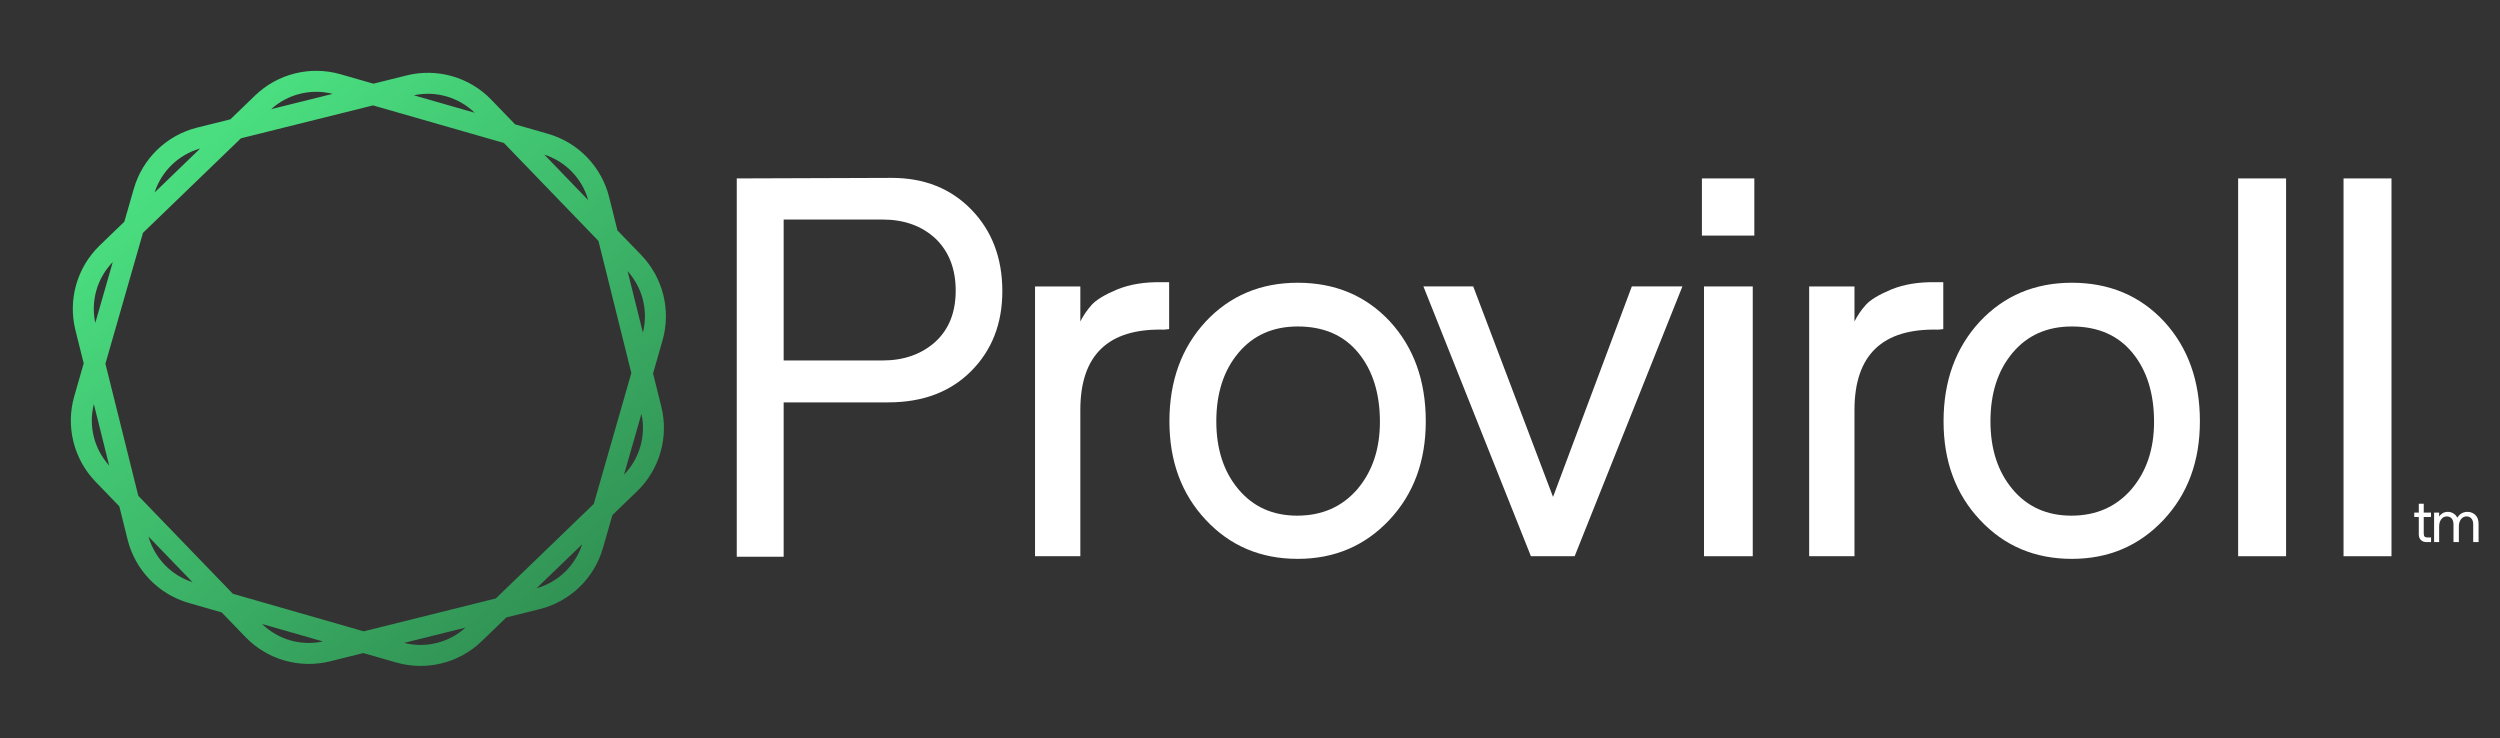
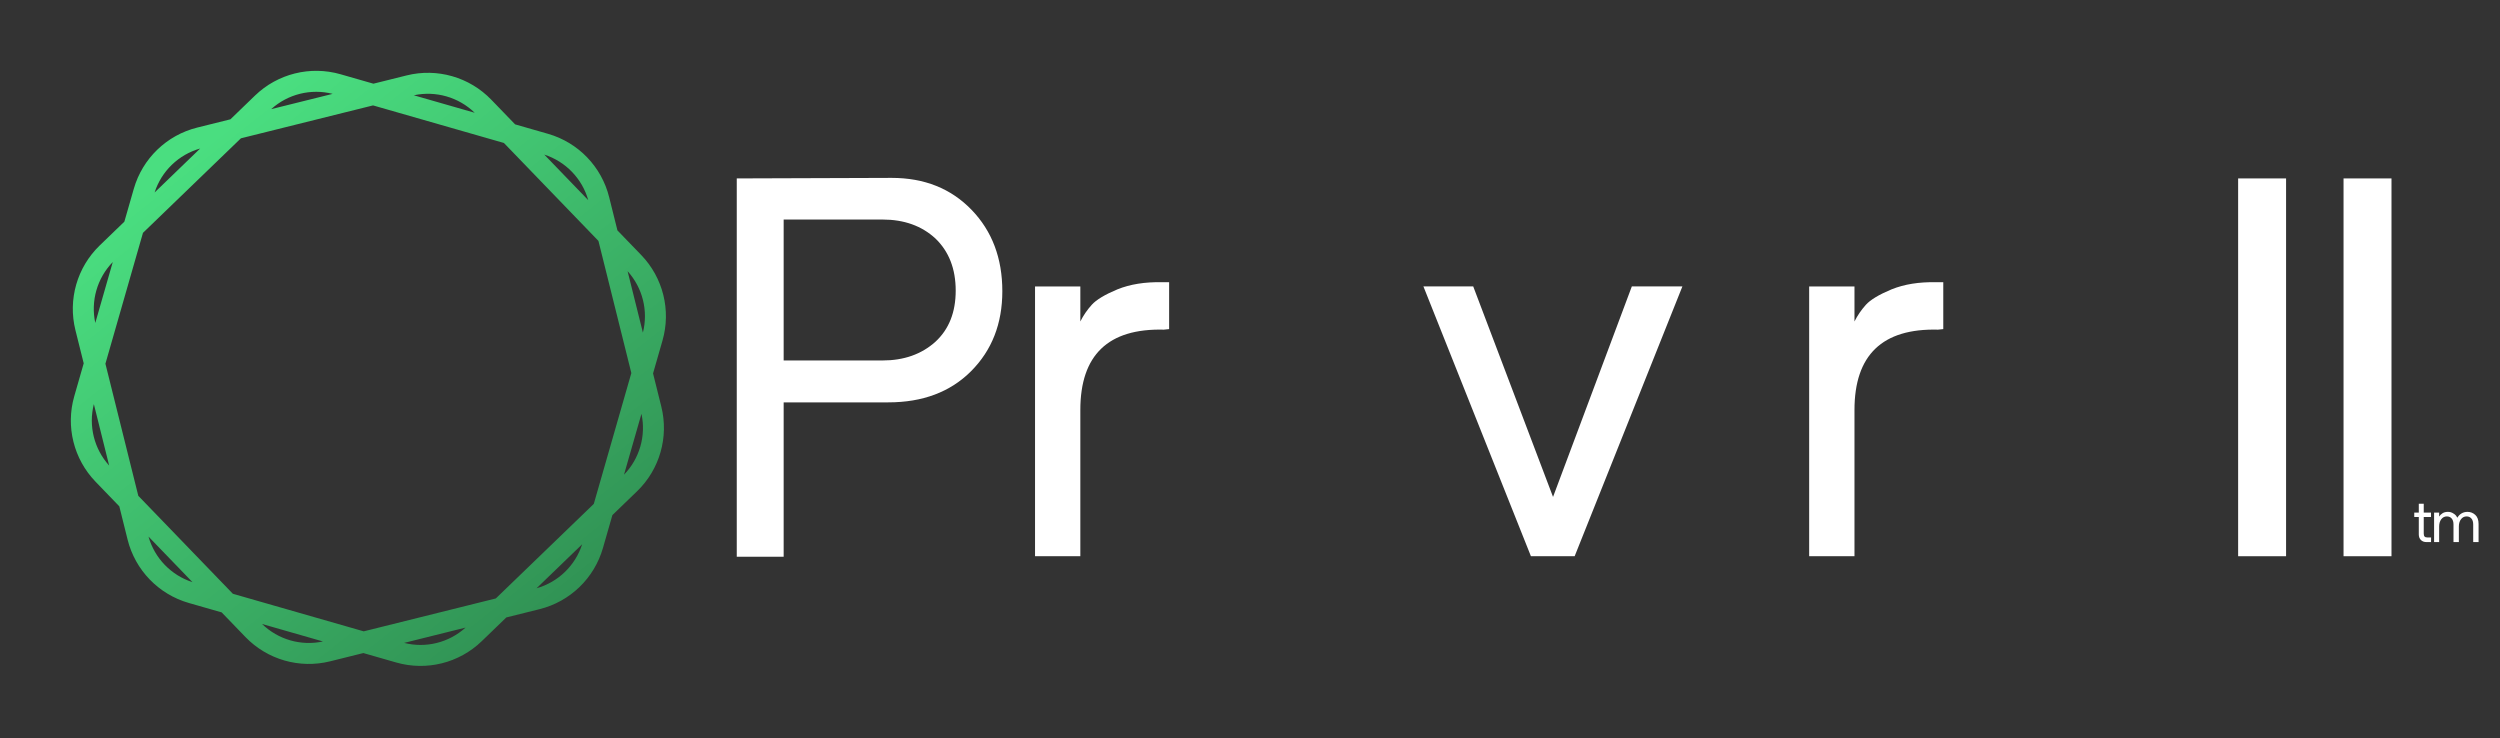
<svg xmlns="http://www.w3.org/2000/svg" width="149" height="44" viewBox="0 0 149 44" fill="none">
  <rect x="0" y="0" width="149" height="44" fill="#333333" stroke="none" />
  <path fill-rule="evenodd" clip-rule="evenodd" d="M22.256 4.988L20.295 4.425C18.492 3.908 16.55 4.392 15.2 5.694L13.732 7.111L11.753 7.604C9.933 8.057 8.493 9.447 7.975 11.25L7.412 13.211L5.944 14.628C4.594 15.931 4.042 17.855 4.495 19.675L4.989 21.655L4.426 23.616C3.908 25.419 4.392 27.36 5.695 28.71L7.111 30.178L7.604 32.158C8.058 33.978 9.447 35.418 11.25 35.936L13.212 36.499L14.629 37.967C15.931 39.316 17.855 39.868 19.675 39.415L21.655 38.922L23.616 39.485C25.419 40.002 27.361 39.519 28.71 38.216L30.178 36.799L32.158 36.306C33.978 35.853 35.419 34.463 35.936 32.66L36.499 30.699L37.967 29.282C39.316 27.98 39.868 26.056 39.415 24.236L38.922 22.256L39.485 20.295C40.003 18.492 39.519 16.55 38.217 15.2L36.799 13.732L36.306 11.752C35.853 9.932 34.463 8.492 32.66 7.975L30.7 7.412L29.282 5.944C27.98 4.594 26.056 4.042 24.236 4.495L22.256 4.988ZM19.826 5.594C18.529 5.266 17.154 5.608 16.162 6.506L19.826 5.594ZM14.359 8.243L22.233 6.282L30.033 8.521L35.667 14.359L37.628 22.233L35.39 30.032L29.551 35.667L21.678 37.628L13.879 35.389L8.243 29.551L6.283 21.678L8.521 13.878L14.359 8.243ZM11.931 8.85C10.644 9.215 9.624 10.199 9.214 11.472L11.931 8.85ZM6.721 15.618C5.789 16.577 5.398 17.94 5.679 19.248L6.721 15.618ZM5.594 24.085C5.266 25.381 5.609 26.756 6.506 27.748L5.594 24.085ZM8.85 31.98C9.215 33.267 10.199 34.287 11.473 34.697L8.85 31.98ZM15.619 37.19C16.578 38.121 17.94 38.513 19.248 38.231L15.619 37.19ZM24.085 38.317C25.381 38.645 26.757 38.302 27.748 37.404L24.085 38.317ZM31.98 35.06C33.267 34.696 34.287 33.711 34.697 32.438L31.98 35.06ZM37.19 28.292C38.122 27.333 38.513 25.971 38.231 24.663L37.19 28.292ZM38.317 19.826C38.645 18.529 38.302 17.153 37.404 16.162L38.317 19.826ZM35.06 11.93C34.696 10.643 33.711 9.624 32.439 9.214L35.06 11.93ZM24.663 5.679L28.293 6.721C27.333 5.789 25.971 5.398 24.663 5.679Z" fill="url(#paint0_linear_668_10830)" />
  <path d="M142.533 33.151H139.675V10.634H142.533V33.151Z" fill="white" />
  <path d="M136.25 33.151H133.393V10.634H136.25V33.151Z" fill="white" />
-   <path d="M123.483 33.308C121.274 33.308 119.447 32.533 118.003 30.984C116.558 29.445 115.836 27.487 115.836 25.111C115.836 22.703 116.558 20.72 118.003 19.16C119.447 17.621 121.274 16.852 123.483 16.852C125.713 16.852 127.545 17.621 128.979 19.16C130.403 20.709 131.114 22.693 131.114 25.111C131.114 27.487 130.392 29.445 128.947 30.984C127.492 32.533 125.671 33.308 123.483 33.308ZM123.452 30.733C124.928 30.733 126.121 30.209 127.032 29.162C127.932 28.105 128.382 26.765 128.382 25.142C128.382 23.447 127.953 22.075 127.095 21.028C126.236 19.982 125.032 19.458 123.483 19.458C122.007 19.458 120.829 19.982 119.95 21.028C119.071 22.075 118.631 23.436 118.631 25.111C118.631 26.765 119.071 28.115 119.95 29.162C120.829 30.209 121.997 30.733 123.452 30.733Z" fill="white" />
  <path d="M110.527 33.151H107.826V17.072H110.527V19.16C110.705 18.804 110.93 18.474 111.202 18.171C111.474 17.867 111.987 17.558 112.741 17.244C113.495 16.941 114.374 16.799 115.379 16.82H115.819V19.615L115.505 19.647C112.186 19.563 110.527 21.16 110.527 24.436V33.151Z" fill="white" />
-   <path d="M104.558 14.041H101.434V10.634H104.558V14.041ZM104.464 33.151H101.559V17.072H104.464V33.151Z" fill="white" />
  <path d="M93.849 33.151H91.243L84.836 17.071H87.804L92.561 29.617L97.257 17.071H100.271L93.849 33.151Z" fill="white" />
-   <path d="M77.344 33.308C75.135 33.308 73.309 32.533 71.864 30.984C70.42 29.445 69.697 27.487 69.697 25.111C69.697 22.703 70.42 20.72 71.864 19.16C73.309 17.621 75.135 16.852 77.344 16.852C79.574 16.852 81.406 17.621 82.84 19.16C84.264 20.709 84.976 22.693 84.976 25.111C84.976 27.487 84.253 29.445 82.809 30.984C81.354 32.533 79.532 33.308 77.344 33.308ZM77.313 30.733C78.789 30.733 79.982 30.209 80.893 29.162C81.793 28.105 82.243 26.765 82.243 25.142C82.243 23.447 81.814 22.075 80.956 21.028C80.097 19.982 78.894 19.458 77.344 19.458C75.868 19.458 74.691 19.982 73.811 21.028C72.932 22.075 72.492 23.436 72.492 25.111C72.492 26.765 72.932 28.115 73.811 29.162C74.691 30.209 75.858 30.733 77.313 30.733Z" fill="white" />
  <path d="M64.388 33.151H61.688V17.072H64.388V19.16C64.566 18.804 64.791 18.474 65.064 18.171C65.336 17.867 65.849 17.558 66.602 17.244C67.356 16.941 68.235 16.799 69.24 16.82H69.68V19.615L69.366 19.647C66.047 19.563 64.388 21.16 64.388 24.436V33.151Z" fill="white" />
  <path d="M46.706 33.183H43.911V10.634L53.144 10.602C55.091 10.602 56.677 11.236 57.902 12.502C59.127 13.769 59.739 15.386 59.739 17.355C59.739 19.291 59.116 20.882 57.871 22.128C56.635 23.363 54.992 23.981 52.94 23.981H46.706V33.183ZM46.706 13.084V21.484H52.595C53.872 21.484 54.924 21.113 55.751 20.369C56.557 19.626 56.96 18.611 56.96 17.323C56.96 16.025 56.557 14.989 55.751 14.214C54.934 13.46 53.882 13.084 52.595 13.084H46.706Z" fill="white" />
  <path d="M144.89 32.308H144.613C144.477 32.308 144.368 32.266 144.285 32.183C144.202 32.1 144.16 31.99 144.16 31.852V30.814H143.89V30.553H144.16V30.024H144.455V30.553H144.887V30.814H144.455V31.795C144.455 31.88 144.471 31.941 144.505 31.979C144.539 32.015 144.595 32.033 144.672 32.033H144.893L144.89 32.308ZM145.373 32.308H145.072V30.553H145.373V30.788C145.417 30.714 145.483 30.648 145.572 30.591C145.659 30.535 145.765 30.507 145.892 30.507C145.948 30.507 146.005 30.514 146.064 30.528C146.123 30.544 146.191 30.579 146.269 30.632C146.348 30.687 146.412 30.761 146.461 30.855C146.52 30.747 146.602 30.661 146.706 30.6C146.81 30.538 146.929 30.507 147.064 30.507C147.241 30.507 147.395 30.567 147.526 30.687C147.658 30.808 147.723 30.989 147.723 31.23V32.308H147.403V31.256C147.403 31.104 147.367 30.986 147.295 30.903C147.224 30.82 147.128 30.778 147.007 30.778C146.874 30.778 146.764 30.833 146.679 30.942C146.592 31.053 146.548 31.199 146.548 31.381V32.308H146.228V31.256C146.228 31.104 146.192 30.986 146.12 30.903C146.049 30.82 145.953 30.778 145.832 30.778C145.699 30.778 145.589 30.833 145.503 30.942C145.417 31.053 145.373 31.199 145.373 31.381V32.308Z" fill="white" />
  <defs>
    <linearGradient id="paint0_linear_668_10830" x1="17.578" y1="4.377" x2="46.61" y2="41.169" gradientUnits="userSpaceOnUse">
      <stop stop-color="#4ADE80" />
      <stop offset="1" stop-color="#287845" />
    </linearGradient>
  </defs>
</svg>